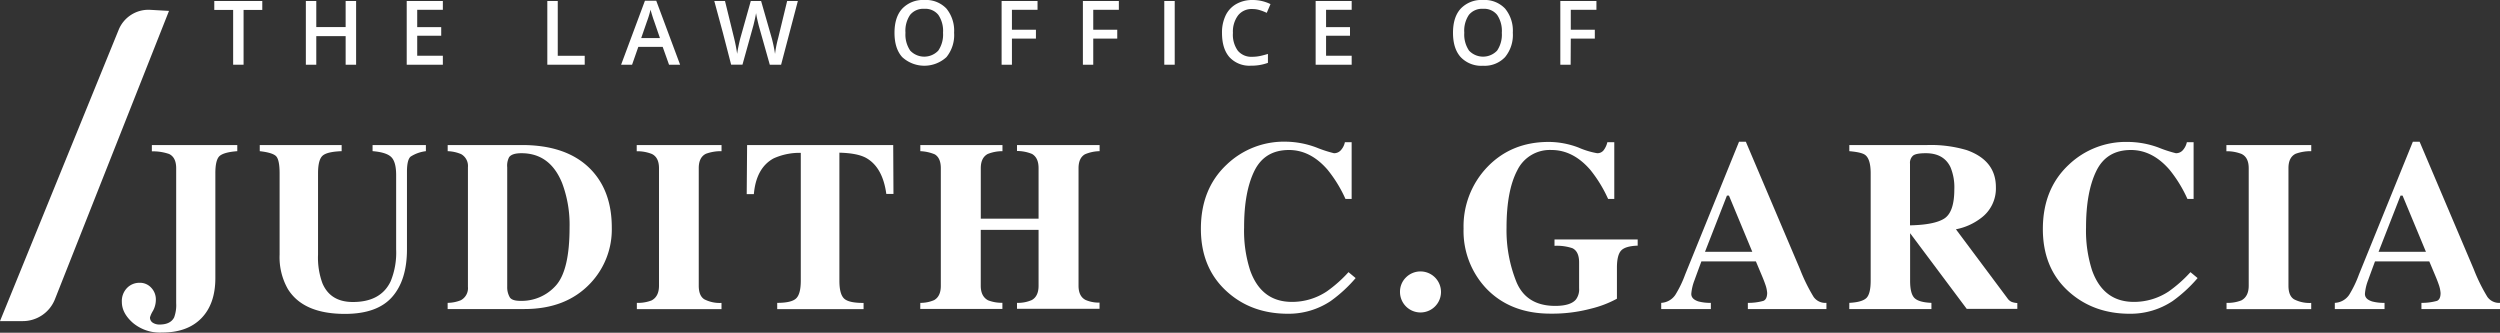
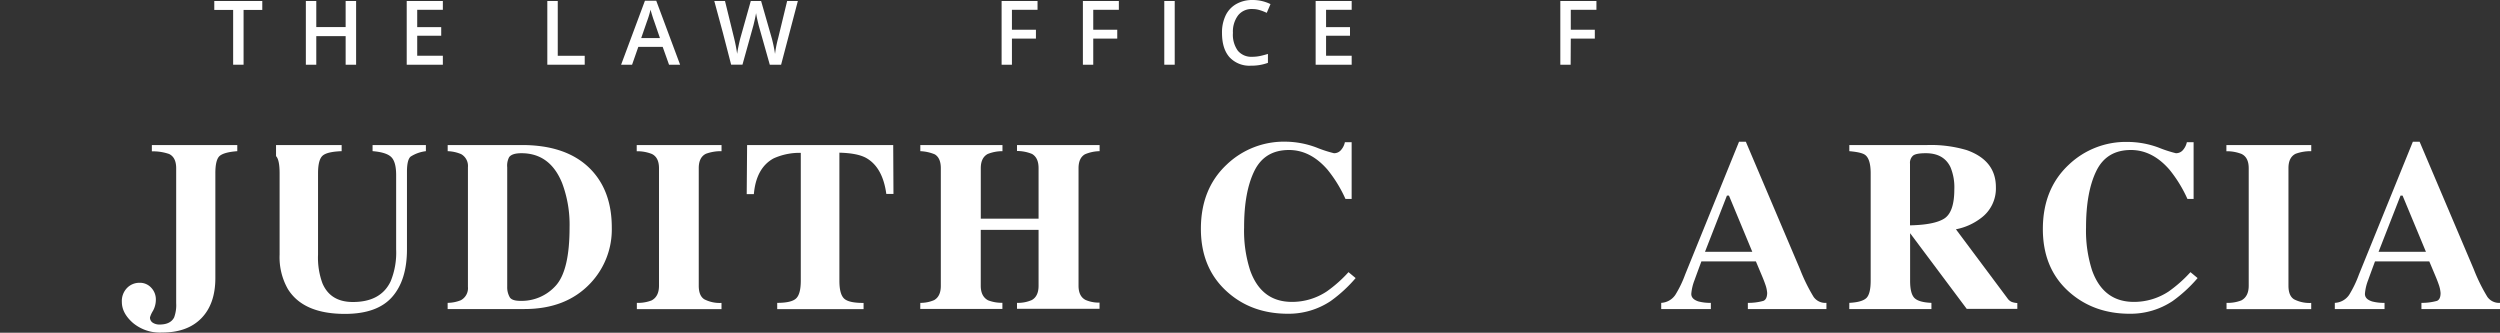
<svg xmlns="http://www.w3.org/2000/svg" id="Capa_1" data-name="Capa 1" viewBox="0 0 700 93.16">
  <rect x="0" y="0" width="700" height="93.16" fill="#333333" stroke="none" />
  <defs>
    <style>.cls-1{fill:#fff;}</style>
  </defs>
-   <path class="cls-1" d="M47.32,3.05,15.38,83.79a9.68,9.68,0,0,1-9,6.12H0L33.24,8.31A9,9,0,0,1,42,2.75Z" />
  <path class="cls-1" d="M68.2,18.12H65.28V2.78H60V.28H73.44v2.5H68.2Z" />
  <path class="cls-1" d="M99.71,18.12H96.78v-8H88.56v8H85.64V.28h2.92v7.3h8.22V.28h2.93Z" />
  <path class="cls-1" d="M124,18.12H113.88V.28H124V2.75h-7.18V7.6h6.72V10h-6.72v5.6H124Z" />
  <path class="cls-1" d="M153.25,18.12V.28h2.92V15.62h7.55v2.5Z" />
  <path class="cls-1" d="M187.33,18.12l-1.78-5h-6.82l-1.75,5h-3.07L180.58.21h3.17l6.68,17.91Zm-2.55-7.47-1.67-4.86c-.13-.32-.29-.83-.51-1.53s-.36-1.21-.45-1.54a27.49,27.49,0,0,1-1,3.28l-1.61,4.65Z" />
  <path class="cls-1" d="M218.71,18.12h-3.17l-3-10.64c-.13-.46-.29-1.13-.49-2s-.31-1.48-.35-1.82c-.08.52-.21,1.19-.4,2s-.33,1.45-.46,1.86l-2.95,10.59h-3.17l-2.31-8.93L200,.28h3l2.55,10.4a43.5,43.5,0,0,1,.85,4.41c.09-.69.23-1.46.41-2.32s.34-1.54.48-2.07L210.22.28h2.89l3,10.47a41,41,0,0,1,.9,4.34,30.83,30.83,0,0,1,.88-4.44L220.4.28h3Z" />
-   <path class="cls-1" d="M267.15,9.17A9.78,9.78,0,0,1,265,16a9.16,9.16,0,0,1-12.37,0c-1.45-1.59-2.17-3.87-2.17-6.81s.73-5.21,2.18-6.78A8,8,0,0,1,258.83,0,7.88,7.88,0,0,1,265,2.4,9.8,9.8,0,0,1,267.15,9.17Zm-13.62,0a8,8,0,0,0,1.33,5,5.41,5.41,0,0,0,7.86,0,8,8,0,0,0,1.33-5,8,8,0,0,0-1.31-5,4.65,4.65,0,0,0-3.91-1.7,4.74,4.74,0,0,0-4,1.7A7.91,7.91,0,0,0,253.53,9.17Z" />
  <path class="cls-1" d="M283.34,18.12h-2.89V.28h10.06V2.75h-7.17V8.32h6.72V10.8h-6.72Z" />
  <path class="cls-1" d="M306.11,18.12h-2.9V.28h10.07V2.75h-7.17V8.32h6.72V10.8h-6.72Z" />
  <path class="cls-1" d="M326,18.12V.28h2.92V18.12Z" />
  <path class="cls-1" d="M350.66,2.53a4.8,4.8,0,0,0-4,1.78,7.58,7.58,0,0,0-1.44,4.91,7.63,7.63,0,0,0,1.39,5,4.89,4.89,0,0,0,4,1.68,10.59,10.59,0,0,0,2.2-.22c.71-.15,1.44-.35,2.21-.58v2.5a13.39,13.39,0,0,1-4.76.79,7.6,7.6,0,0,1-6-2.37c-1.4-1.58-2.1-3.85-2.1-6.79a11,11,0,0,1,1-4.87,7.3,7.3,0,0,1,2.94-3.2A9,9,0,0,1,350.69,0a11.31,11.31,0,0,1,5.05,1.15L354.69,3.6a14,14,0,0,0-1.91-.75A6.76,6.76,0,0,0,350.66,2.53Z" />
  <path class="cls-1" d="M378.47,18.12H368.38V.28h10.09V2.75H371.3V7.6H378V10H371.3v5.6h7.17Z" />
-   <path class="cls-1" d="M423.59,9.17A9.73,9.73,0,0,1,421.41,16a7.86,7.86,0,0,1-6.16,2.41A7.94,7.94,0,0,1,409,16c-1.44-1.59-2.16-3.87-2.16-6.81s.72-5.21,2.17-6.78A8,8,0,0,1,415.27,0a7.88,7.88,0,0,1,6.15,2.4A9.75,9.75,0,0,1,423.59,9.17ZM410,9.17a8,8,0,0,0,1.33,5,5.41,5.41,0,0,0,7.86,0,8,8,0,0,0,1.32-5,8,8,0,0,0-1.31-5,4.64,4.64,0,0,0-3.91-1.7,4.74,4.74,0,0,0-4,1.7A7.92,7.92,0,0,0,410,9.17Z" />
  <path class="cls-1" d="M439.78,18.12h-2.89V.28H447V2.75h-7.18V8.32h6.73V10.8h-6.73Z" />
  <path class="cls-1" d="M66.44,40.61v1.72q-3.61.27-4.88,1.29T60.3,48.54V77.86q0,7.23-3.92,11.25t-11.08,4a11.73,11.73,0,0,1-8.11-2.72q-3.07-2.72-3.07-5.84a5.23,5.23,0,0,1,1.48-3.95,4.81,4.81,0,0,1,3.46-1.42,4.28,4.28,0,0,1,3.29,1.39,4.73,4.73,0,0,1,1.29,3.32,6.48,6.48,0,0,1-.81,3.15A7.31,7.31,0,0,0,42,88.85a1.69,1.69,0,0,0,.78,1.51,3.39,3.39,0,0,0,1.9.51q3.06,0,4.08-2a10,10,0,0,0,.57-4V47.11q0-3.06-2-4a13.84,13.84,0,0,0-4.81-.73V40.61Z" />
-   <path class="cls-1" d="M95.66,40.61v1.72q-4,.14-5.28,1.22c-.88.73-1.33,2.39-1.33,5V71.31a20.75,20.75,0,0,0,1.23,8q2.22,5.25,8.53,5.25,7.83,0,10.58-5.81a21.14,21.14,0,0,0,1.53-8.94V49q0-3.64-1.35-5t-5.25-1.68V40.61h14.93v1.72a10.1,10.1,0,0,0-4.3,1.54q-1,.91-1,4.2V69.8q0,8.67-4.18,13.38T96.58,87.89q-11.7,0-16-7a18,18,0,0,1-2.29-9.6V48.54c0-2.56-.34-4.16-1-4.82s-2.2-1.12-4.56-1.39V40.61Z" />
+   <path class="cls-1" d="M95.66,40.61v1.72q-4,.14-5.28,1.22c-.88.73-1.33,2.39-1.33,5V71.31a20.75,20.75,0,0,0,1.23,8q2.22,5.25,8.53,5.25,7.83,0,10.58-5.81a21.14,21.14,0,0,0,1.53-8.94V49q0-3.64-1.35-5t-5.25-1.68V40.61h14.93v1.72a10.1,10.1,0,0,0-4.3,1.54q-1,.91-1,4.2V69.8q0,8.67-4.18,13.38T96.58,87.89q-11.7,0-16-7a18,18,0,0,1-2.29-9.6V48.54c0-2.56-.34-4.16-1-4.82V40.61Z" />
  <path class="cls-1" d="M125.34,84.8a10.2,10.2,0,0,0,3.68-.73,3.82,3.82,0,0,0,2-3.75V46.81a3.79,3.79,0,0,0-1.89-3.65,10.51,10.51,0,0,0-3.78-.83V40.61h20.77q12.57,0,19.18,6.7,6,6.11,6,16.39a21.92,21.92,0,0,1-6,15.63q-6.8,7.2-18.44,7.2H125.34Zm17.44-1.49c.45.62,1.42.93,2.9.93A12.81,12.81,0,0,0,155.6,80q3.89-4.26,3.88-16.37a33.1,33.1,0,0,0-2.09-12.38Q154,42.9,146,42.9c-1.77,0-2.92.37-3.45,1.12a5.14,5.14,0,0,0-.53,2.82V80.29A5.57,5.57,0,0,0,142.78,83.31Z" />
  <path class="cls-1" d="M178.32,84.8a10.4,10.4,0,0,0,4.14-.69Q184.52,83,184.52,80V47.11c0-2-.65-3.34-2-4a11,11,0,0,0-4.24-.76V40.61h23.75v1.72a12.12,12.12,0,0,0-4.38.73q-2,1-2,4V80c0,1.91.53,3.18,1.59,3.82a9.48,9.48,0,0,0,4.78,1v1.73H178.32Z" />
  <path class="cls-1" d="M209.19,40.61H250.1l.07,13.7h-2q-1-7.35-5.5-10c-1.71-1-4.25-1.47-7.64-1.56V78.59q0,3.75,1.31,5t5.46,1.23v1.73H217.62V84.8q4,0,5.29-1.24c.88-.83,1.31-2.49,1.31-5V42.8a17.5,17.5,0,0,0-7.63,1.56q-4.87,2.67-5.51,10h-2Z" />
  <path class="cls-1" d="M257.69,84.8a9.47,9.47,0,0,0,3.85-.76q1.89-1.07,1.89-4V47.11c0-1.91-.56-3.21-1.69-3.89a11.7,11.7,0,0,0-4.05-.89V40.61h23v1.72a11,11,0,0,0-4.14.79c-1.29.71-1.93,2-1.93,4v14.1H290.8V47.11c0-2-.61-3.27-1.82-4a11.06,11.06,0,0,0-4.22-.83V40.61h23.13v1.72a10.87,10.87,0,0,0-4.08.86c-1.22.68-1.82,2-1.82,3.92V80q0,3,2,4a9.31,9.31,0,0,0,3.88.73v1.73H284.76V84.8a9.63,9.63,0,0,0,4.15-.79q1.89-1.07,1.89-4V64.36H274.61V80q0,3,2.06,4.09a10.58,10.58,0,0,0,4,.69v1.73h-23Z" />
  <path class="cls-1" d="M368.65,41.32a35.33,35.33,0,0,0,4.85,1.58,2.51,2.51,0,0,0,2.07-1,4.71,4.71,0,0,0,1-2.09h1.89V55.7h-1.73a36.94,36.94,0,0,0-5-8.16Q366.94,42,360.91,42q-6.82,0-9.7,5.89t-2.86,15.81a36,36,0,0,0,1.69,12q3.13,8.83,11.7,8.83a17.56,17.56,0,0,0,9.74-2.92,36.55,36.55,0,0,0,6.1-5.41l2,1.66a38.9,38.9,0,0,1-7,6.44,21.24,21.24,0,0,1-11.94,3.55q-10.07,0-16.86-6-7.53-6.61-7.53-17.79t7.2-17.95a23.17,23.17,0,0,1,16.59-6.44A25.11,25.11,0,0,1,368.65,41.32Z" />
-   <path class="cls-1" d="M393.67,77.68a5.75,5.75,0,0,1,9.81,4.07,5.74,5.74,0,1,1-11.48,0A5.58,5.58,0,0,1,393.67,77.68Z" />
-   <path class="cls-1" d="M416.34,46.88q6.77-7.14,17.29-7.14A23.65,23.65,0,0,1,442,41.32a22.54,22.54,0,0,0,5.21,1.58,2.22,2.22,0,0,0,1.76-.77,5.9,5.9,0,0,0,1.09-2.32H452V55.7h-1.73a37.31,37.31,0,0,0-5-8.16Q440.46,42,434.42,42a10.12,10.12,0,0,0-9.59,5.71q-3,5.7-3,16.06A38.72,38.72,0,0,0,424.62,79q2.81,6.64,10.83,6.65,4.35,0,5.84-1.83a4.72,4.72,0,0,0,.86-3.12V73.49q0-3.09-1.89-4a13.77,13.77,0,0,0-5-.66V67.05h23.29v1.73q-3.52.12-4.66,1.41c-.77.85-1.15,2.45-1.15,4.79v8.66a29.94,29.94,0,0,1-7.3,2.79,42.28,42.28,0,0,1-11.28,1.39q-11.31,0-18.08-7.13A23.41,23.41,0,0,1,409.8,64,24,24,0,0,1,416.34,46.88Z" />
  <path class="cls-1" d="M465.14,84.8a5.09,5.09,0,0,0,3.94-2.22,30.75,30.75,0,0,0,2.76-5.71l15.09-37.19h1.9L504,75.38a48.89,48.89,0,0,0,3.81,7.75,4,4,0,0,0,3.59,1.67v1.73h-22V84.8a15.46,15.46,0,0,0,4.36-.56q1-.43,1.05-2.19a8.86,8.86,0,0,0-.53-2.42c-.22-.65-.52-1.42-.9-2.33l-1.73-4.11H476.39q-1.5,4.05-1.93,5.27a13.52,13.52,0,0,0-.9,3.82c0,1,.66,1.68,2,2.12a12.72,12.72,0,0,0,3.48.4v1.73H465.14Zm25.5-14.3-6.53-15.73h-.57L477.4,70.5Z" />
  <path class="cls-1" d="M517.81,84.8q3.45-.17,4.71-1.29c.84-.75,1.27-2.39,1.27-4.91V48.54q0-3.93-1.5-5.12c-.66-.53-2.15-.89-4.48-1.09V40.61h21.87a35.16,35.16,0,0,1,11,1.42q8.17,2.89,8.17,10.39a10.29,10.29,0,0,1-4.28,8.72,16.72,16.72,0,0,1-6.91,3.06l14.44,19.34a2.8,2.8,0,0,0,1.19,1,5.38,5.38,0,0,0,1.56.31v1.63H550.68L534.83,65.29h0V78.6q0,3.59,1.2,4.82t4.77,1.38v1.73h-23Zm26.53-23.57c1.91-1.19,2.87-3.92,2.87-8.21a14.65,14.65,0,0,0-1.09-6.24q-1.9-3.89-6.91-3.88c-1.81,0-3,.22-3.56.68a2.69,2.69,0,0,0-.85,2.24V63.1C539.25,63,542.43,62.41,544.34,61.23Z" />
  <path class="cls-1" d="M604.4,41.32a36,36,0,0,0,4.84,1.58,2.52,2.52,0,0,0,2.08-1,4.82,4.82,0,0,0,1-2.09h1.89V55.7h-1.73a36.94,36.94,0,0,0-5-8.16Q602.69,42,596.65,42q-6.82,0-9.69,5.89t-2.87,15.81a36.24,36.24,0,0,0,1.69,12q3.15,8.83,11.7,8.83a17.59,17.59,0,0,0,9.75-2.92,37,37,0,0,0,6.1-5.41l2,1.66a39.24,39.24,0,0,1-7,6.44,21.27,21.27,0,0,1-12,3.55q-10,0-16.85-6Q572,75.31,572,64.13t7.2-17.95a23.17,23.17,0,0,1,16.59-6.44A25.11,25.11,0,0,1,604.4,41.32Z" />
  <path class="cls-1" d="M623.43,84.8a10.42,10.42,0,0,0,4.15-.69Q629.64,83,629.64,80V47.11c0-2-.65-3.34-2-4a11.08,11.08,0,0,0-4.25-.76V40.61h23.76v1.72a12.12,12.12,0,0,0-4.38.73q-2,1-2,4V80c0,1.91.53,3.18,1.59,3.82a9.45,9.45,0,0,0,4.78,1v1.73H623.43Z" />
  <path class="cls-1" d="M653.75,84.8a5.13,5.13,0,0,0,4-2.22,30.93,30.93,0,0,0,2.75-5.71l15.1-37.19h1.89l15.16,35.7a48.64,48.64,0,0,0,3.82,7.75A4,4,0,0,0,700,84.8v1.73H678V84.8a15.46,15.46,0,0,0,4.36-.56q1-.43,1-2.19a8.86,8.86,0,0,0-.53-2.42c-.22-.65-.52-1.42-.9-2.33l-1.73-4.11H665q-1.5,4.05-1.93,5.27a13.41,13.41,0,0,0-.89,3.82c0,1,.65,1.68,2,2.12a12.75,12.75,0,0,0,3.49.4v1.73H653.75Zm25.51-14.3-6.54-15.73h-.57L666,70.5Z" />
</svg>